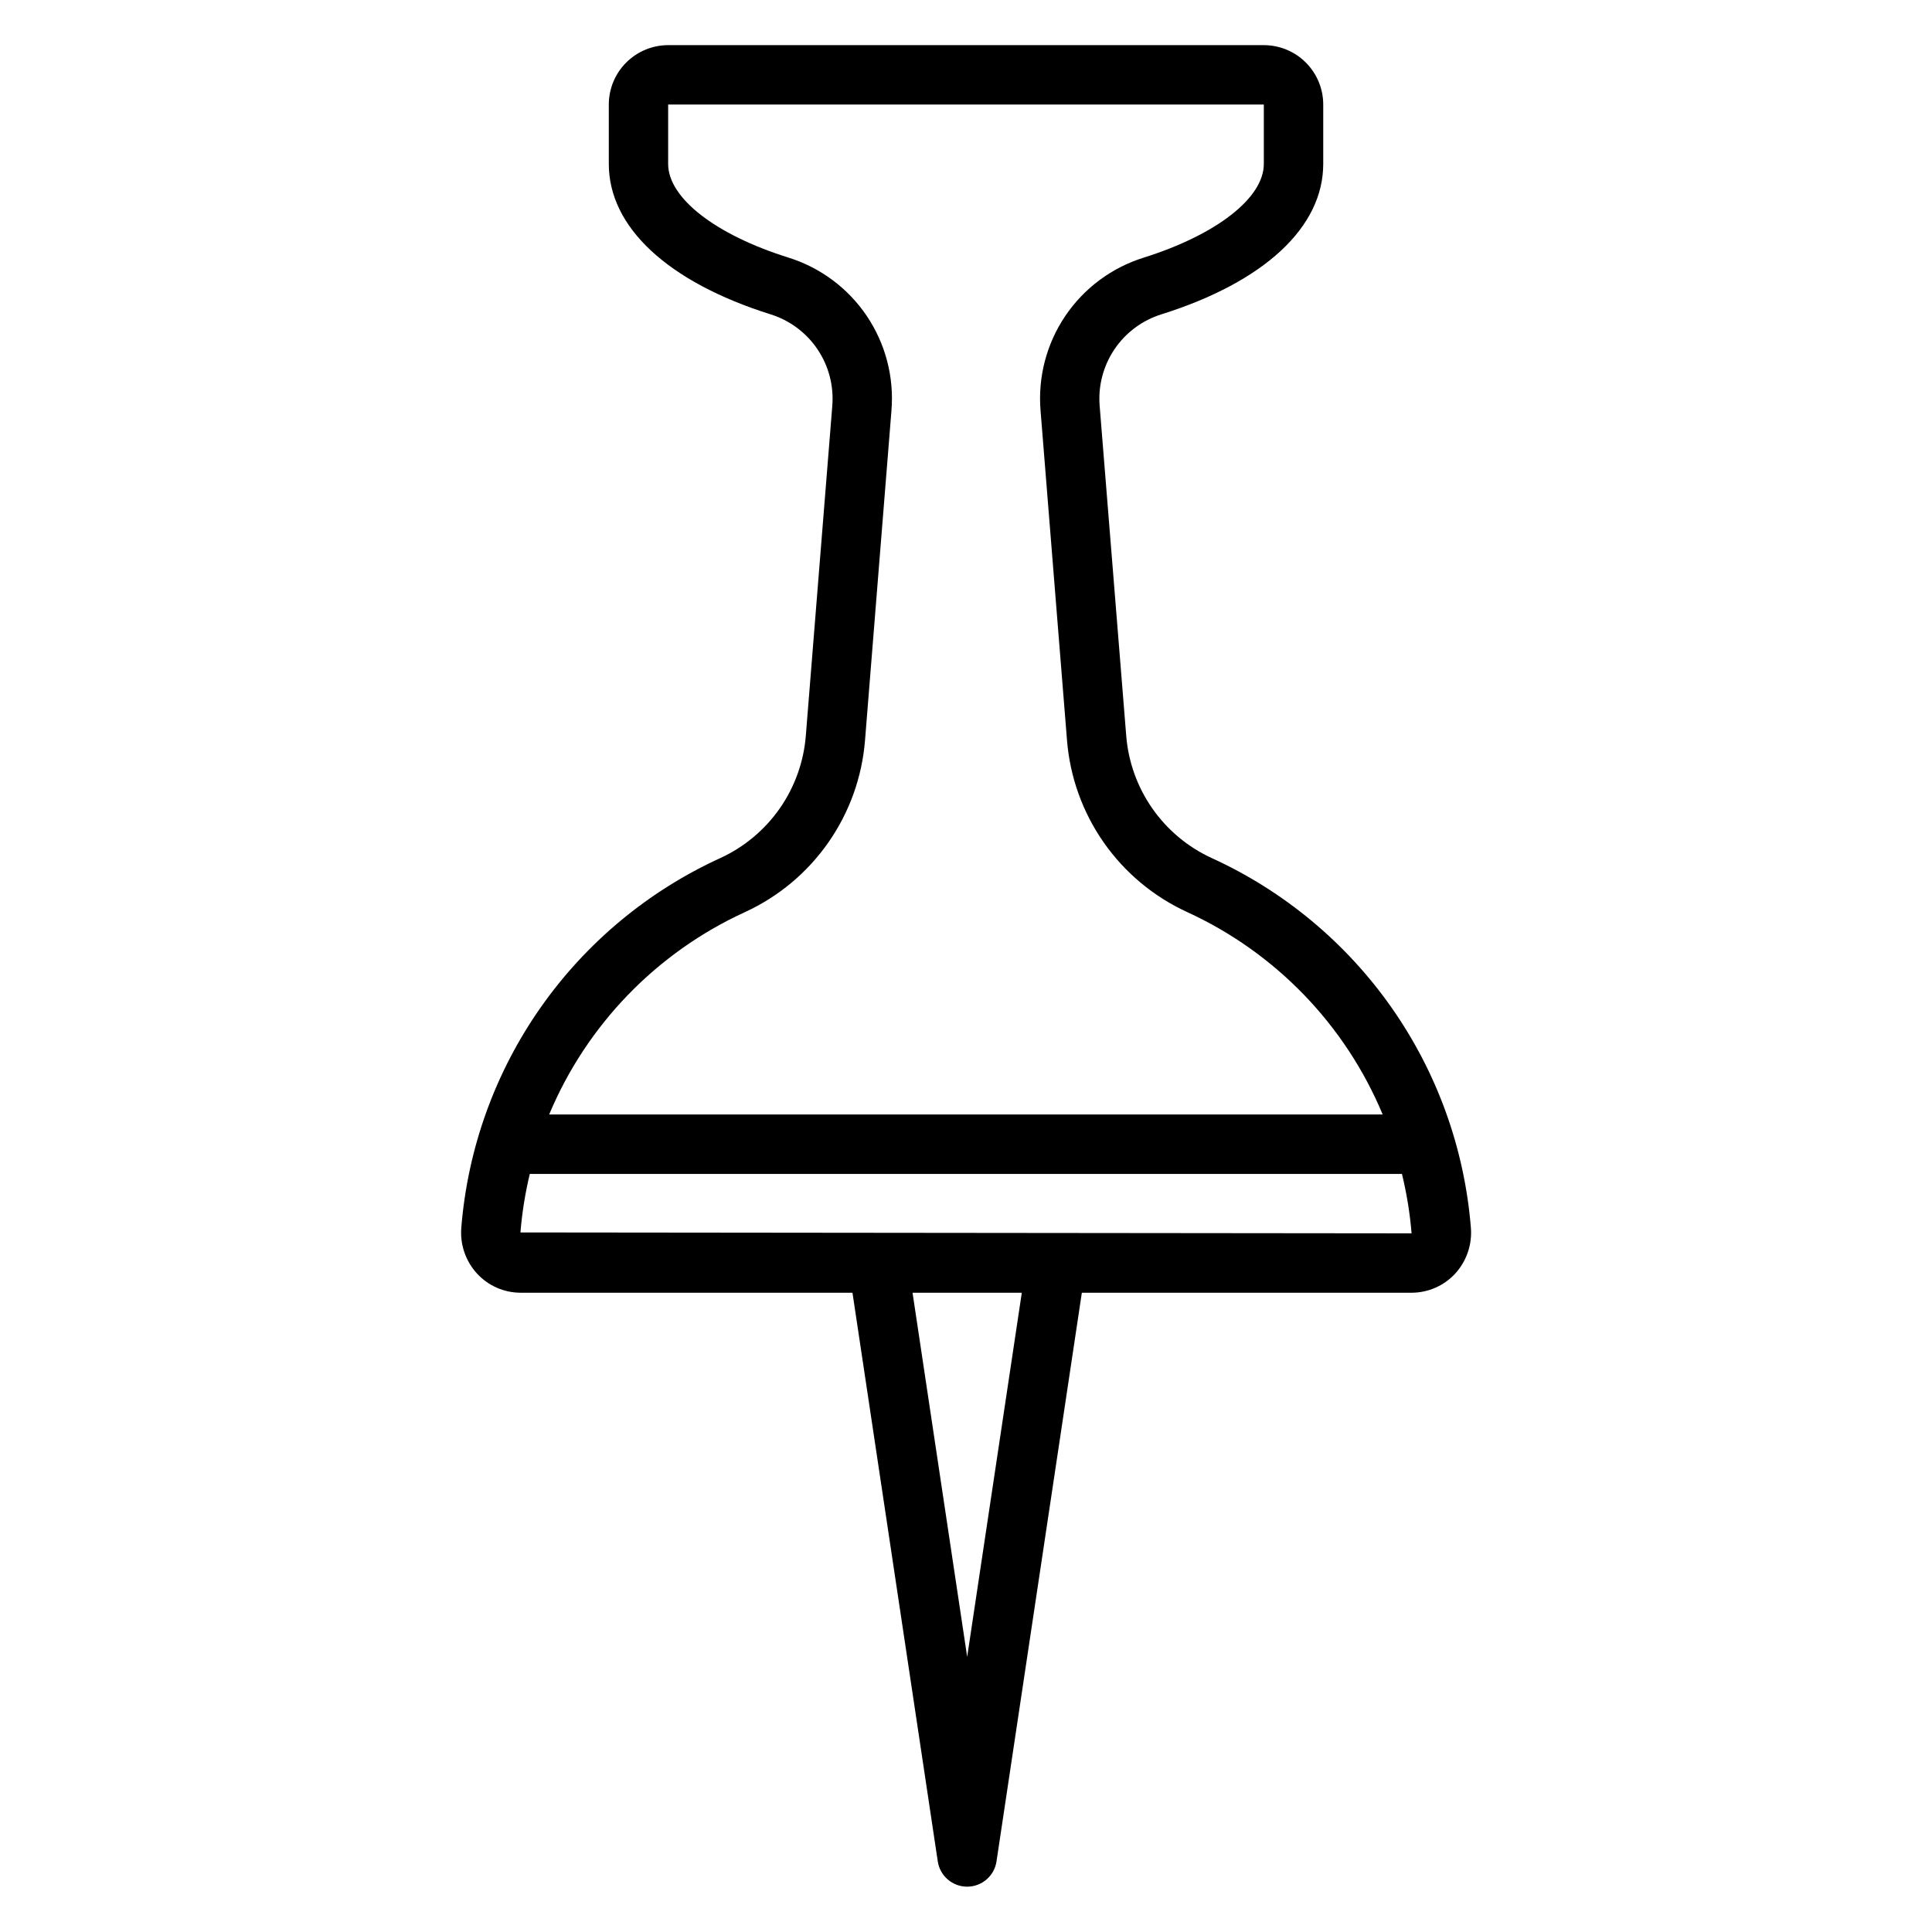
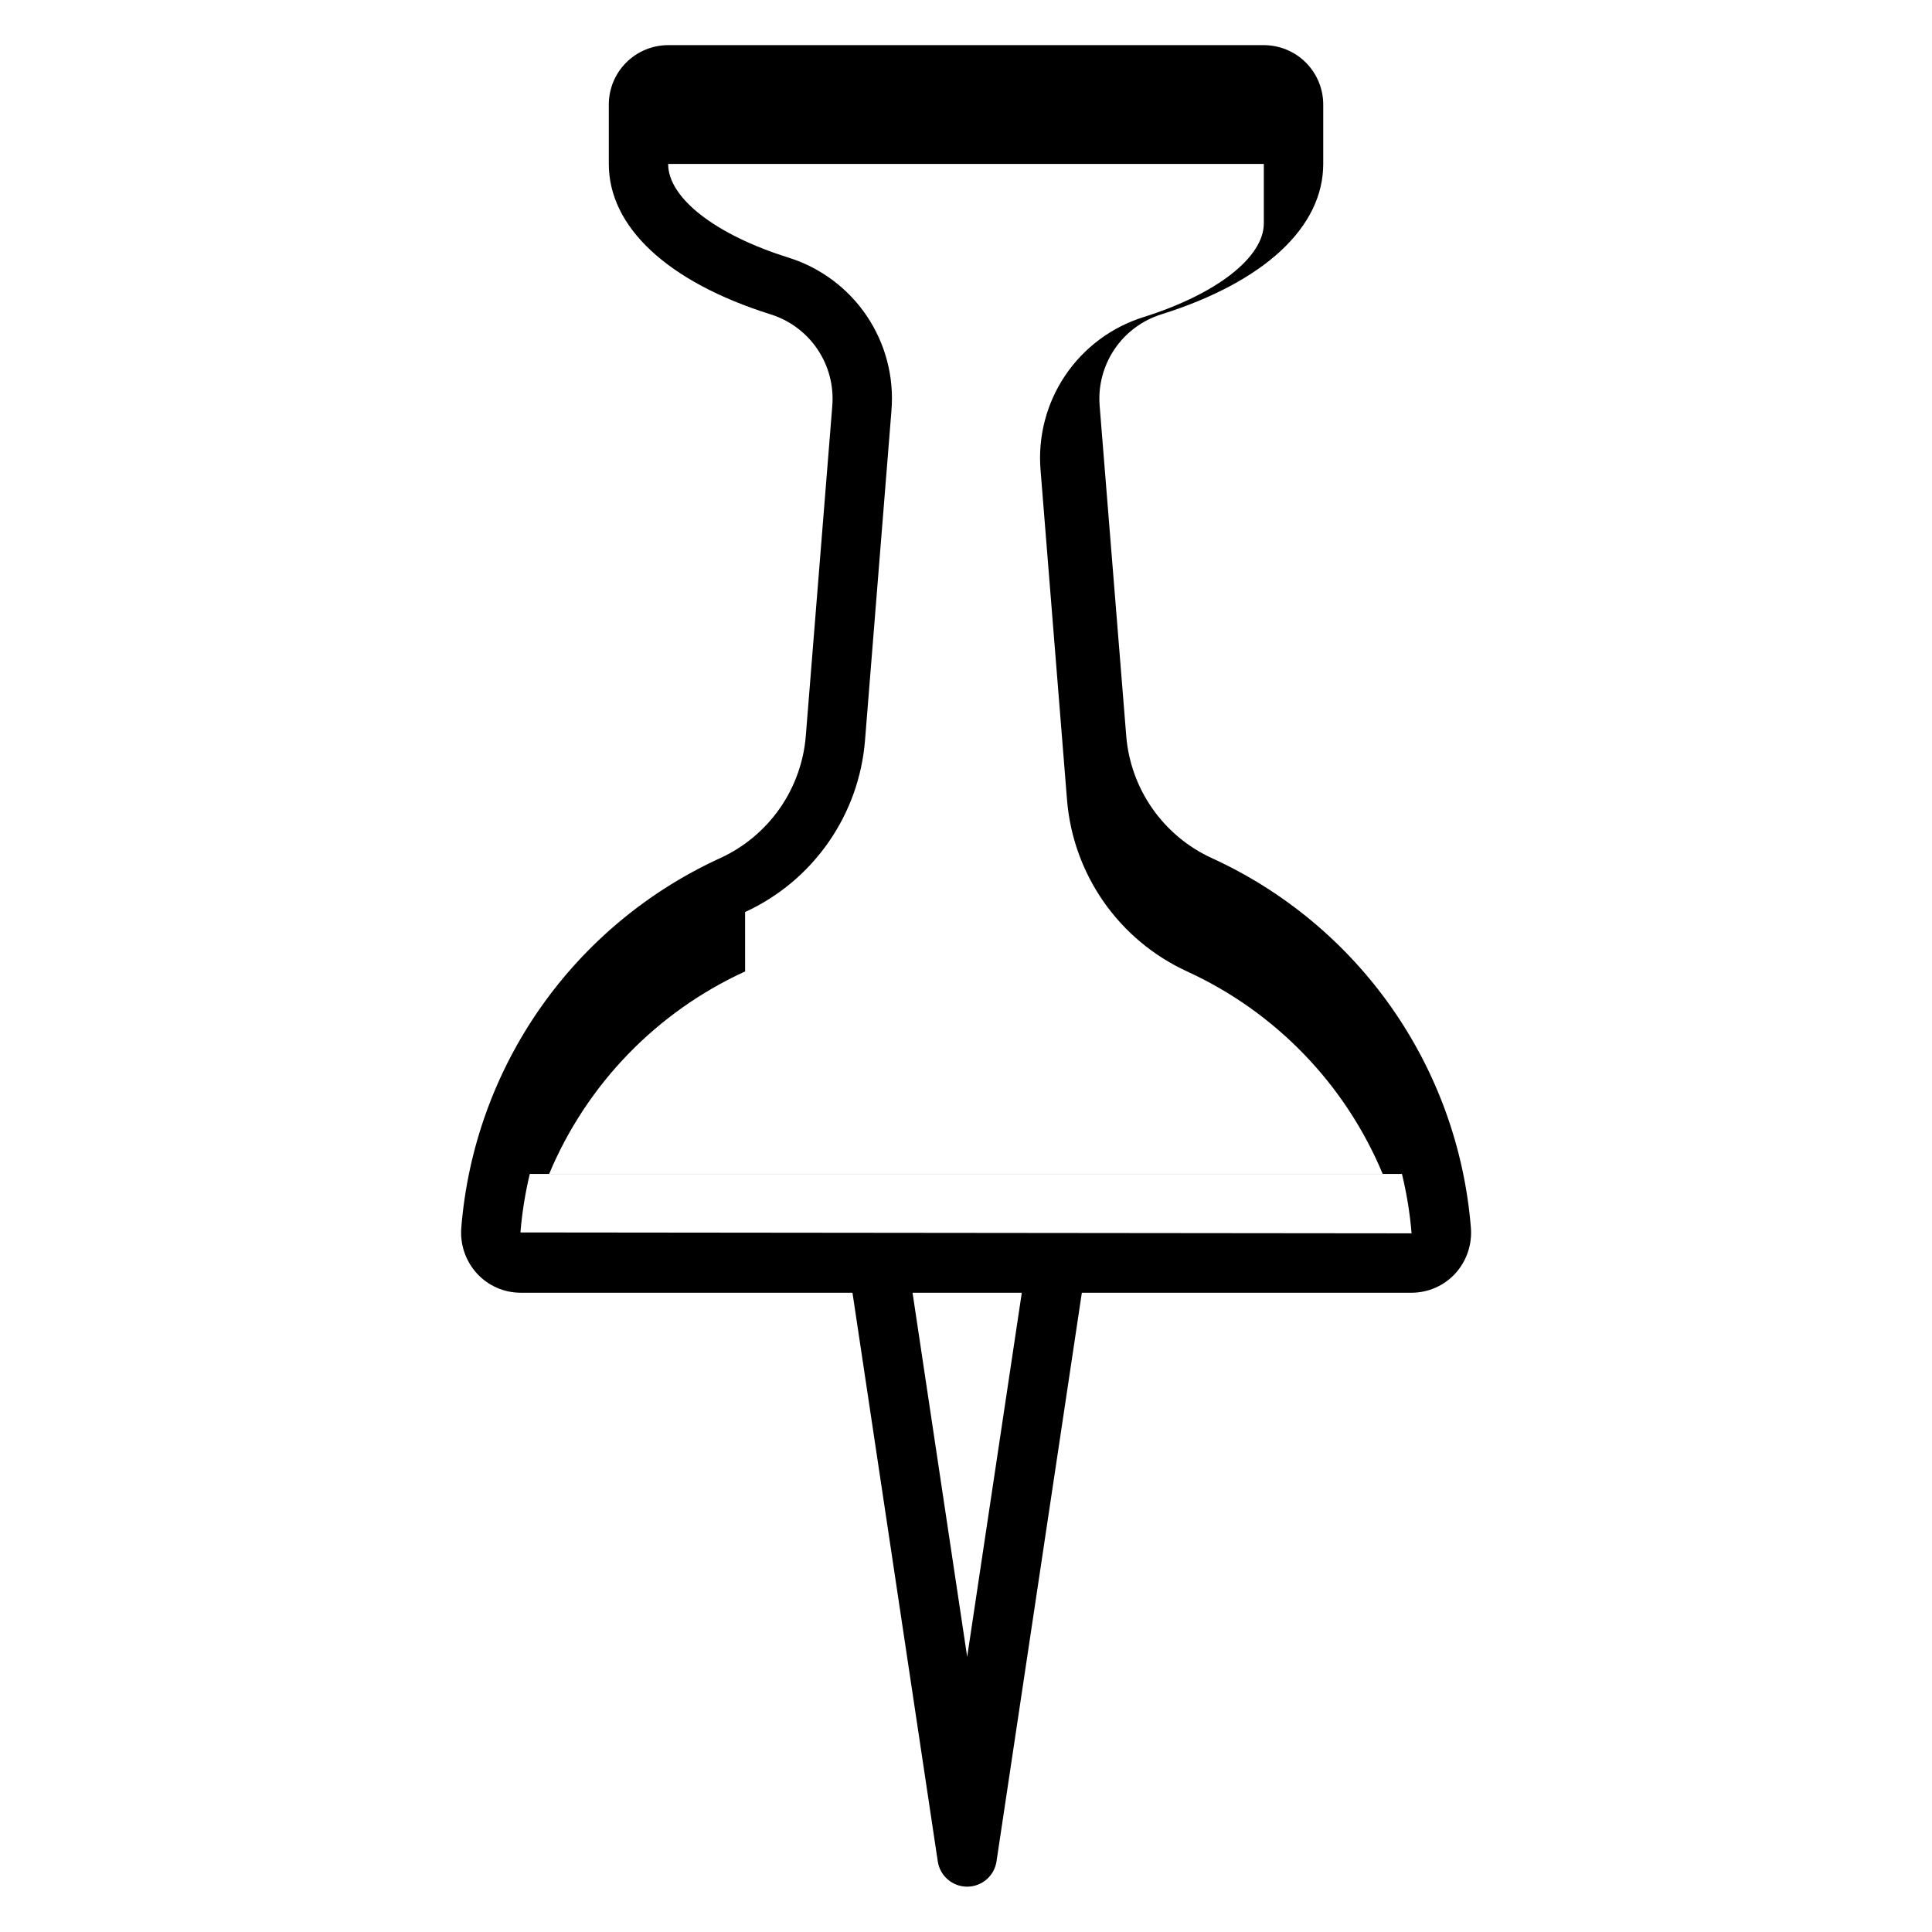
<svg xmlns="http://www.w3.org/2000/svg" fill="#000000" width="800px" height="800px" version="1.1" viewBox="144 144 512 512">
-   <path d="m465.09 371.38c-6.32-2.906-11.746-7.445-15.723-13.148-3.981-5.707-6.363-12.367-6.91-19.301l-7.031-87.316c-0.445-5.312 0.938-10.621 3.914-15.043 2.981-4.426 7.383-7.699 12.477-9.281 27.246-8.57 42.855-23.094 42.855-39.84v-15.742c0-4.176-1.66-8.18-4.613-11.133-2.949-2.953-6.957-4.613-11.133-4.613h-157.84c-4.176 0-8.18 1.66-11.133 4.613s-4.613 6.957-4.613 11.133v15.742c0 16.742 15.609 31.27 42.832 39.84 5.094 1.582 9.496 4.856 12.477 9.281 2.981 4.422 4.359 9.73 3.914 15.043l-7.008 87.316c-0.543 6.934-2.93 13.594-6.906 19.301-3.981 5.703-9.406 10.242-15.723 13.148-19.141 8.734-35.598 22.426-47.672 39.652-12.074 17.227-19.324 37.371-21.004 58.34-0.359 4.461 1.156 8.867 4.188 12.16 2.961 3.207 7.121 5.035 11.484 5.055h87.992l22.609 150.72c0.59 3.844 3.894 6.68 7.781 6.68 3.891 0 7.195-2.836 7.781-6.68l22.617-150.72h87.379c4.379-0.004 8.555-1.828 11.535-5.039 3.027-3.293 4.543-7.699 4.188-12.16-1.684-20.977-8.938-41.125-21.02-58.355-12.082-17.23-28.551-30.922-47.695-39.652zm-123.63 14.32c8.867-4.078 16.488-10.449 22.074-18.453 5.586-8 8.934-17.348 9.707-27.078l7-87.316h-0.004c0.75-8.871-1.555-17.73-6.527-25.113-4.973-7.387-12.316-12.848-20.82-15.492-19.34-6.062-31.824-15.805-31.824-24.797v-15.742h157.86v15.742c0 8.988-12.484 18.734-31.82 24.82h0.004c-8.5 2.644-15.848 8.109-20.82 15.492s-7.273 16.242-6.527 25.113l7.004 87.293c0.777 9.723 4.129 19.066 9.711 27.066 5.586 7.996 13.199 14.363 22.062 18.441 23.438 10.723 41.965 29.891 51.883 53.68h-220.89c9.953-23.777 28.492-42.934 51.93-53.656zm58.852 197.38-14.477-96.488h28.953zm-118.39-112.47c0.426-5.223 1.254-10.41 2.481-15.508h231.13c1.262 5.176 2.117 10.438 2.551 15.746z" />
+   <path d="m465.09 371.38c-6.32-2.906-11.746-7.445-15.723-13.148-3.981-5.707-6.363-12.367-6.91-19.301l-7.031-87.316c-0.445-5.312 0.938-10.621 3.914-15.043 2.981-4.426 7.383-7.699 12.477-9.281 27.246-8.57 42.855-23.094 42.855-39.84v-15.742c0-4.176-1.66-8.18-4.613-11.133-2.949-2.953-6.957-4.613-11.133-4.613h-157.84c-4.176 0-8.18 1.66-11.133 4.613s-4.613 6.957-4.613 11.133v15.742c0 16.742 15.609 31.27 42.832 39.84 5.094 1.582 9.496 4.856 12.477 9.281 2.981 4.422 4.359 9.73 3.914 15.043l-7.008 87.316c-0.543 6.934-2.93 13.594-6.906 19.301-3.981 5.703-9.406 10.242-15.723 13.148-19.141 8.734-35.598 22.426-47.672 39.652-12.074 17.227-19.324 37.371-21.004 58.34-0.359 4.461 1.156 8.867 4.188 12.16 2.961 3.207 7.121 5.035 11.484 5.055h87.992l22.609 150.72c0.59 3.844 3.894 6.68 7.781 6.68 3.891 0 7.195-2.836 7.781-6.68l22.617-150.72h87.379c4.379-0.004 8.555-1.828 11.535-5.039 3.027-3.293 4.543-7.699 4.188-12.16-1.684-20.977-8.938-41.125-21.02-58.355-12.082-17.23-28.551-30.922-47.695-39.652zm-123.63 14.32c8.867-4.078 16.488-10.449 22.074-18.453 5.586-8 8.934-17.348 9.707-27.078l7-87.316h-0.004c0.75-8.871-1.555-17.73-6.527-25.113-4.973-7.387-12.316-12.848-20.82-15.492-19.34-6.062-31.824-15.805-31.824-24.797h157.86v15.742c0 8.988-12.484 18.734-31.82 24.82h0.004c-8.5 2.644-15.848 8.109-20.82 15.492s-7.273 16.242-6.527 25.113l7.004 87.293c0.777 9.723 4.129 19.066 9.711 27.066 5.586 7.996 13.199 14.363 22.062 18.441 23.438 10.723 41.965 29.891 51.883 53.68h-220.89c9.953-23.777 28.492-42.934 51.93-53.656zm58.852 197.38-14.477-96.488h28.953zm-118.39-112.47c0.426-5.223 1.254-10.41 2.481-15.508h231.13c1.262 5.176 2.117 10.438 2.551 15.746z" />
</svg>